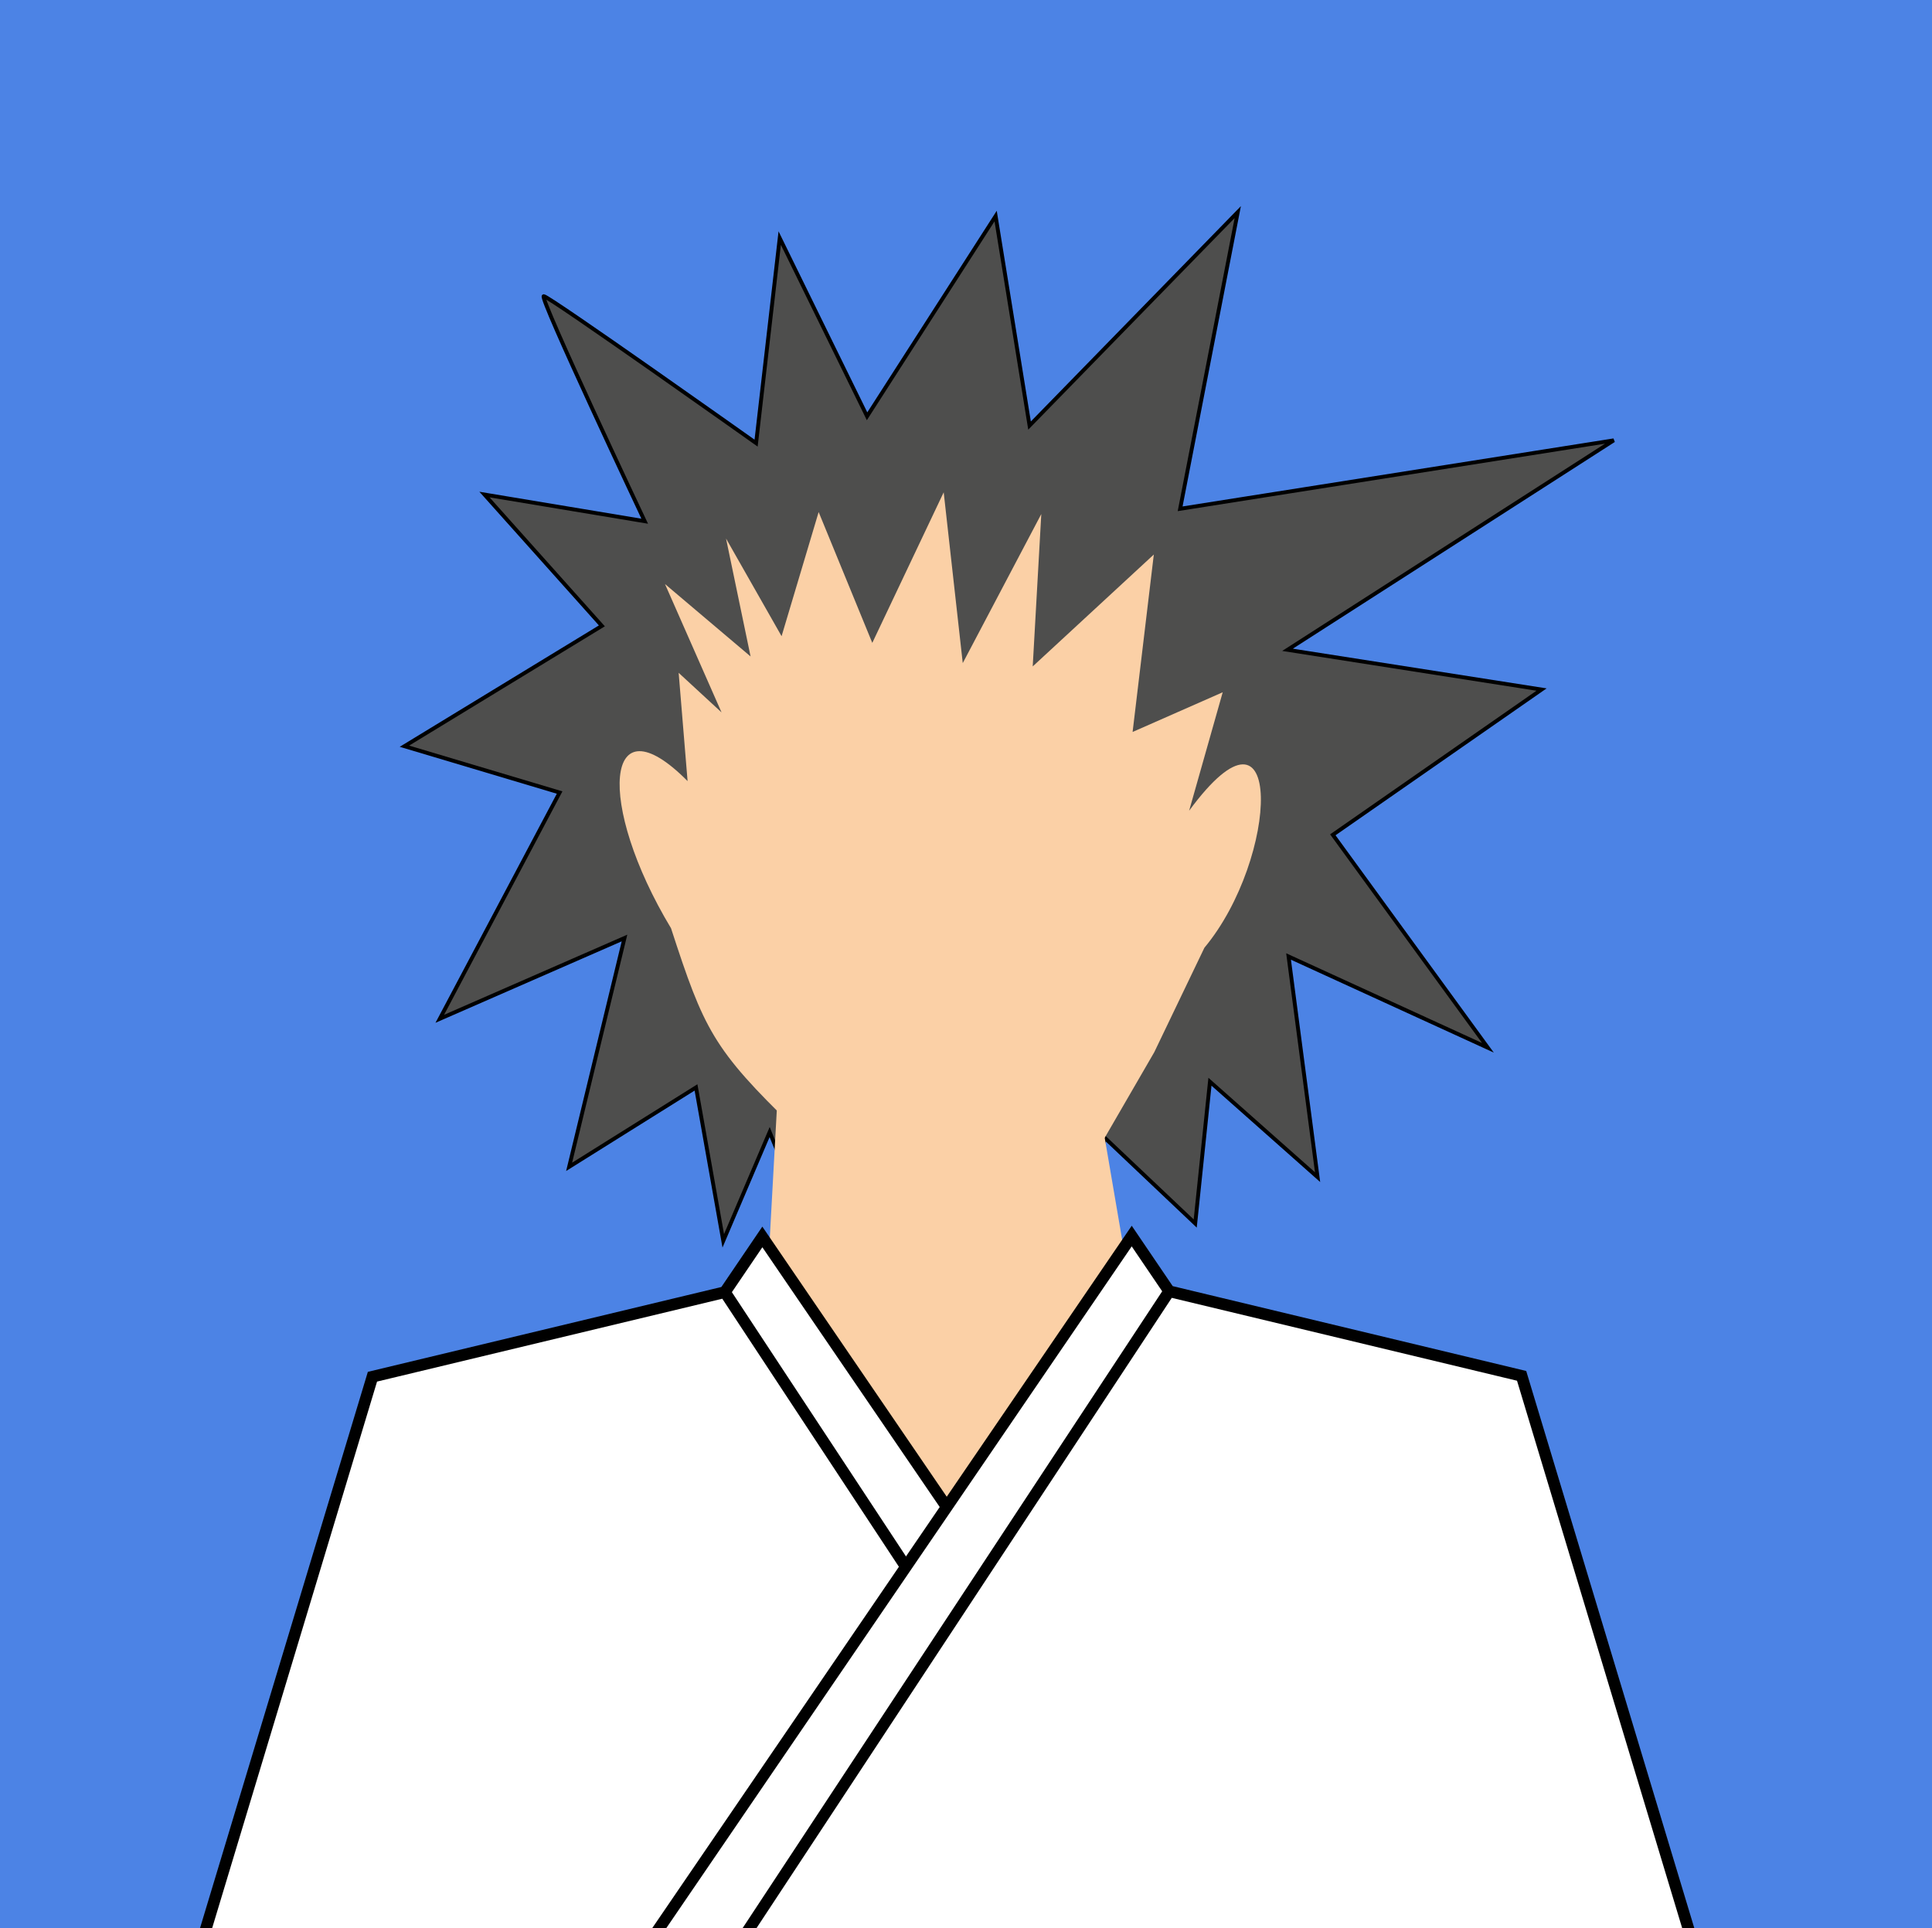
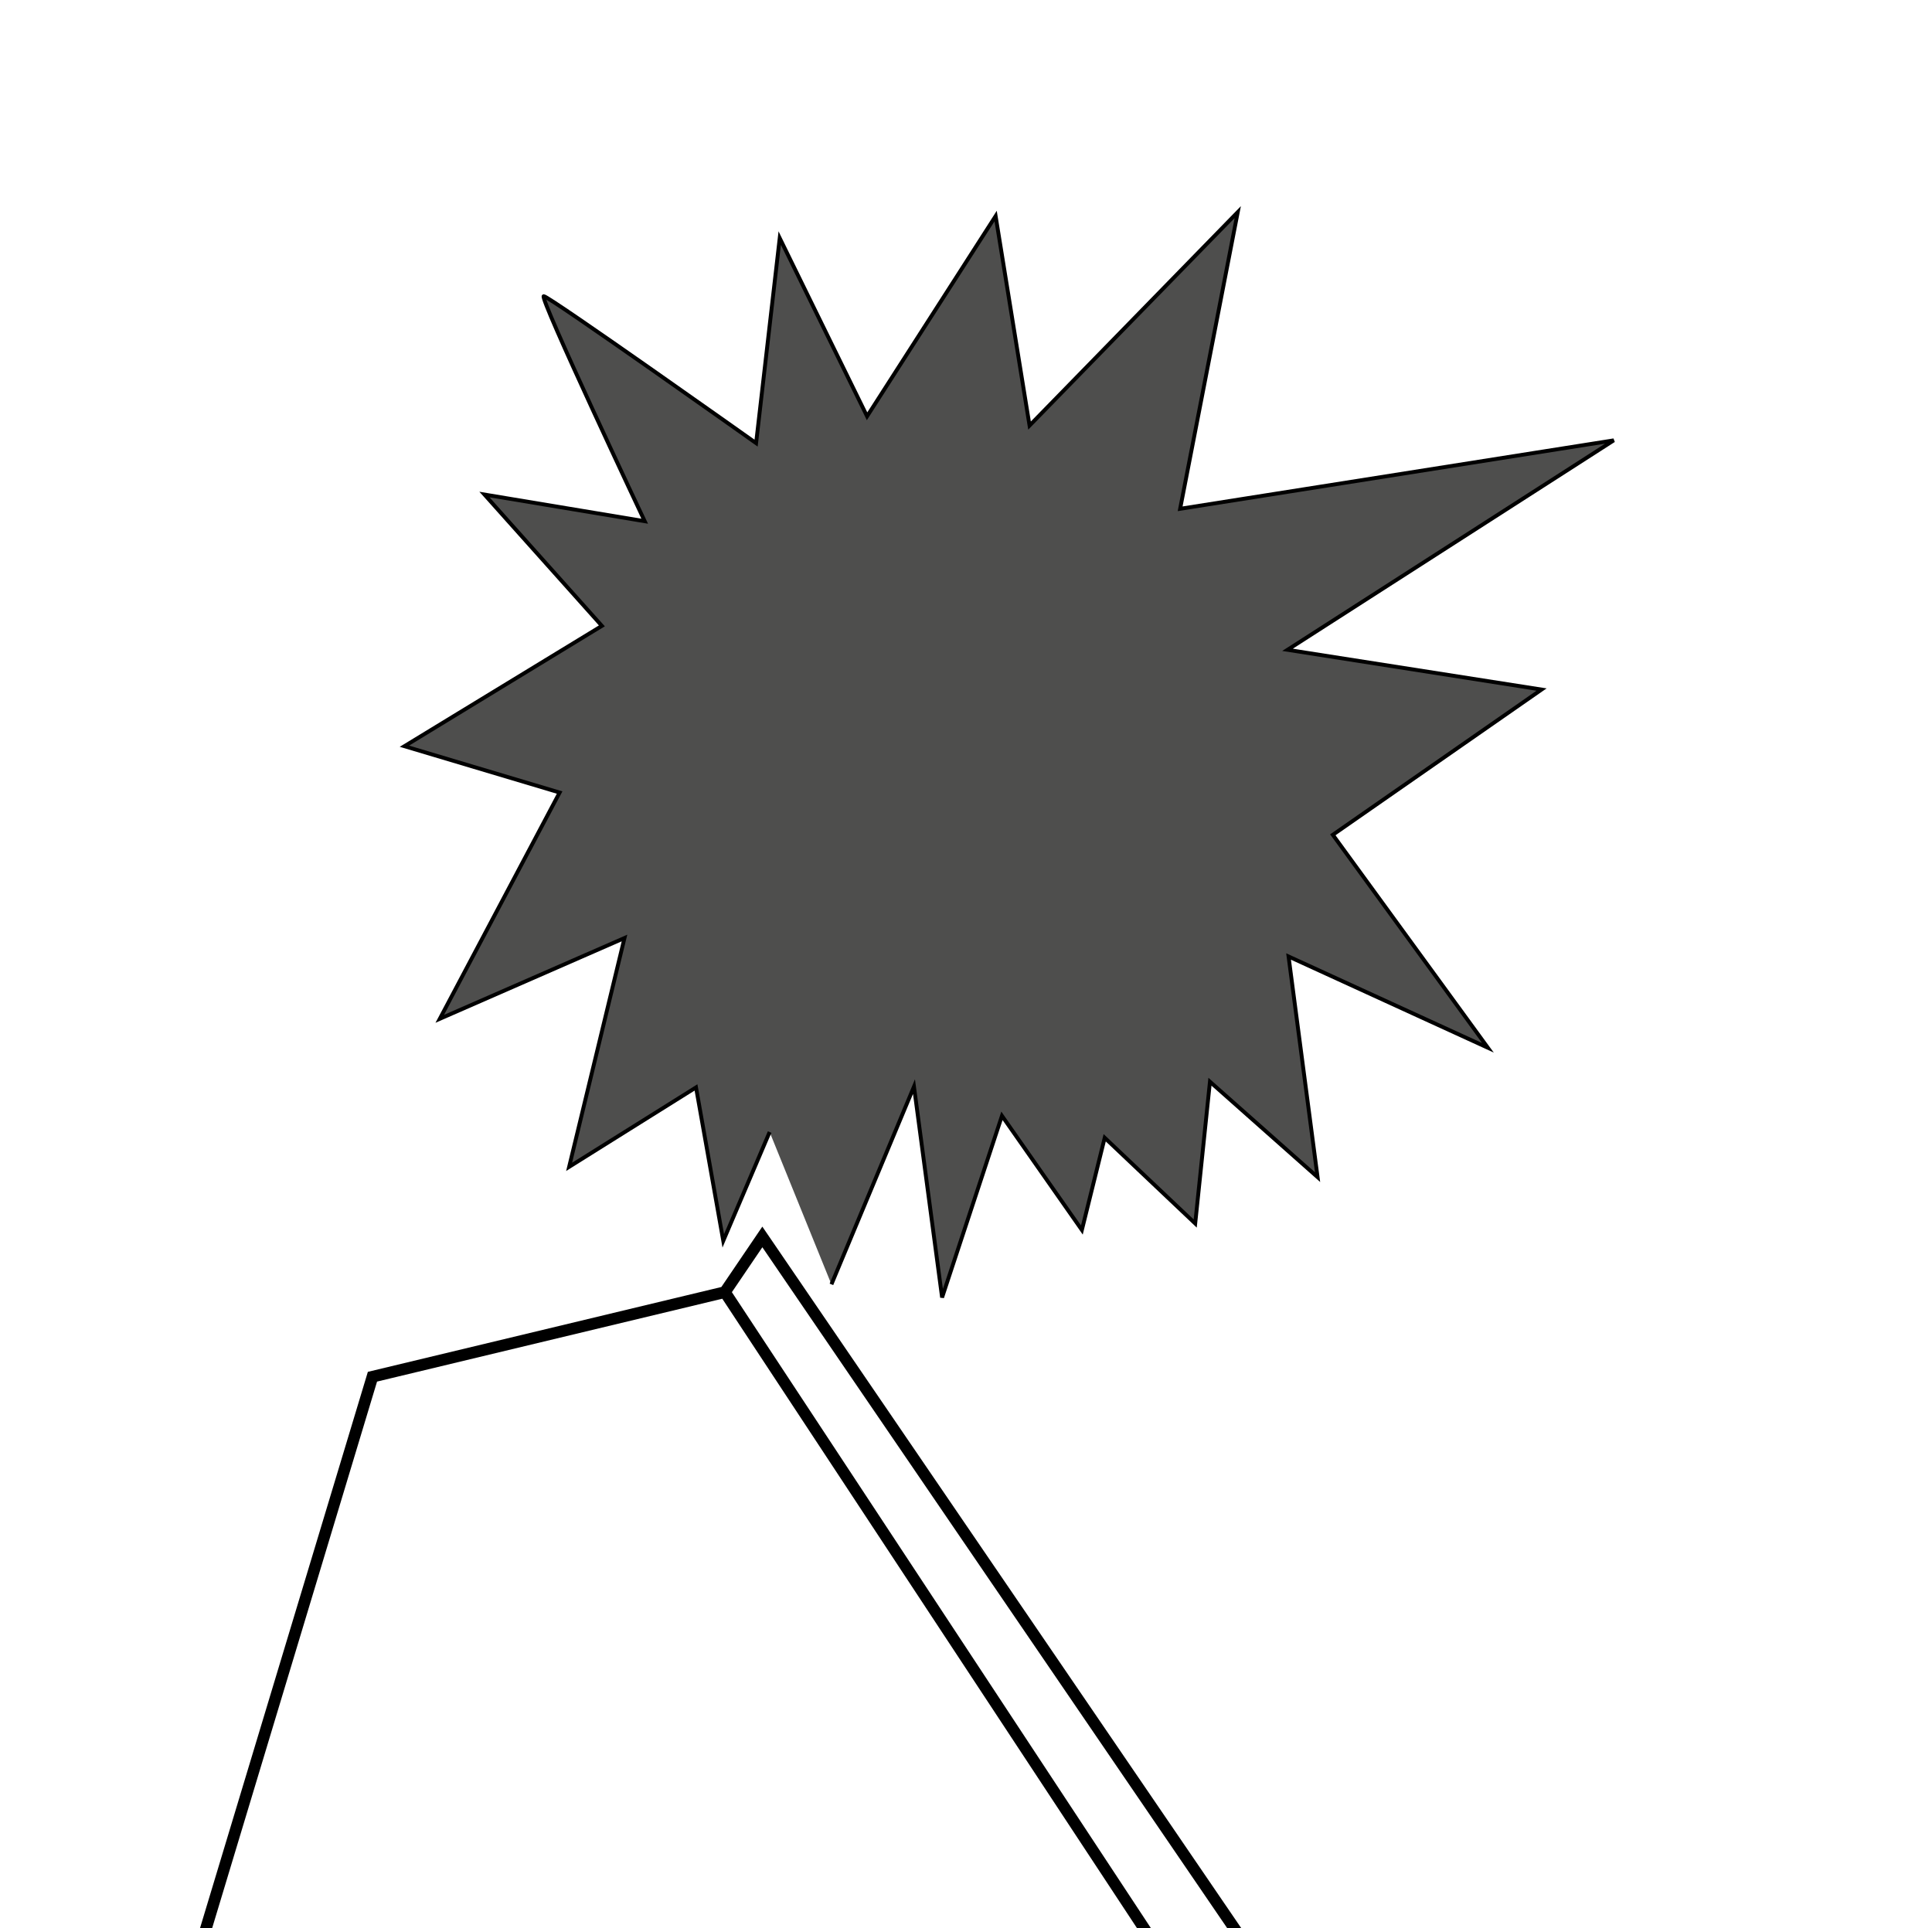
<svg xmlns="http://www.w3.org/2000/svg" xmlns:ns1="http://sodipodi.sourceforge.net/DTD/sodipodi-0.dtd" xmlns:ns2="http://www.inkscape.org/namespaces/inkscape" width="499" height="498" viewBox="0 0 499 498" version="1.1" id="svg10" ns1:docname="avatar_generic.svg" ns2:version="1.1.2 (0a00cf5339, 2022-02-04, custom)">
  <defs id="defs14" />
  <ns1:namedview id="namedview12" pagecolor="#ffffff" bordercolor="#666666" borderopacity="1.0" ns2:pageshadow="2" ns2:pageopacity="0.0" ns2:pagecheckerboard="0" showgrid="false" ns2:zoom="3.5060241" ns2:cx="344.97766" ns2:cy="288.78866" ns2:window-width="3838" ns2:window-height="2118" ns2:window-x="0" ns2:window-y="20" ns2:window-maximized="1" ns2:current-layer="svg10" />
-   <rect style="fill:#4c83e5;fill-opacity:1;stroke:none;stroke-width:8.828;stroke-opacity:1" width="500" height="500" x="0" y="-2" id="rect2" />
-   <path style="fill:#4e4e4d;stroke:#000000;stroke-width:1px;stroke-linecap:butt;stroke-linejoin:miter;stroke-opacity:1;fill-opacity:1" d="m 198.786,292.403 -11.98,28.104 -7.039,-39.625 -32.772,20.514 14.302,-59.109 -47.71,20.869 30.953,-58.443 -40.083,-11.971 50.997,-31.08 -30.325,-33.921 41.386,6.886 c 0,0 -27.422,-58.131 -26.08,-58.131 1.341,0 54.852,37.962 54.852,37.962 l 6.1,-52.959 22.56,46.027 33.207,-51.718 8.758,54.113 53.78,-55.135 -14.884,76.635 112.001,-17.68 -84.264,54.104 65.61,10.267 -53.914,37.519 40.056,55.008 -51.485,-23.576 7.495,56.993 -27.799,-24.646 -3.805,36.622 -23.379,-22.146 -5.894,23.822 -20.643,-29.488 -15.462,46.924 -7.261,-54.469 -21.324,51.078 z" id="path3162" ns1:nodetypes="cccccccccccsccccccccccccccccccccccc" />
-   <path style="fill:#fbd0a6;fill-opacity:1;stroke:none;stroke-width:1px;stroke-linecap:butt;stroke-linejoin:miter;stroke-opacity:1" d="m 126.902,351.927 55.904,145.232 168.779,0.481 8.105,-147.837 -56.193,-10.736 -9.914,3.097 -8.258,-48.274 -8.771,-41.825 -73.973,-0.868 -4.651,84.856 z" id="path3467" ns1:nodetypes="ccccccccccc" />
+   <path style="fill:#4e4e4d;stroke:#000000;stroke-width:1px;stroke-linecap:butt;stroke-linejoin:miter;stroke-opacity:1;fill-opacity:1" d="m 198.786,292.403 -11.98,28.104 -7.039,-39.625 -32.772,20.514 14.302,-59.109 -47.71,20.869 30.953,-58.443 -40.083,-11.971 50.997,-31.08 -30.325,-33.921 41.386,6.886 c 0,0 -27.422,-58.131 -26.08,-58.131 1.341,0 54.852,37.962 54.852,37.962 l 6.1,-52.959 22.56,46.027 33.207,-51.718 8.758,54.113 53.78,-55.135 -14.884,76.635 112.001,-17.68 -84.264,54.104 65.61,10.267 -53.914,37.519 40.056,55.008 -51.485,-23.576 7.495,56.993 -27.799,-24.646 -3.805,36.622 -23.379,-22.146 -5.894,23.822 -20.643,-29.488 -15.462,46.924 -7.261,-54.469 -21.324,51.078 " id="path3162" ns1:nodetypes="cccccccccccsccccccccccccccccccccccc" />
  <path style="fill:#ffffff;fill-opacity:1;stroke:#000000;stroke-width:3;stroke-linecap:butt;stroke-linejoin:miter;stroke-miterlimit:4;stroke-dasharray:none;stroke-opacity:1" d="m 45.319,524.25 50.878,-168.644 91.029,-21.851 124.81,189.439 15.498,-12.332 -130.634,-191.362 -9.673,14.256 124.81,189.439" id="path275" ns1:nodetypes="cccccccc" />
-   <path style="fill:#ffffff;fill-opacity:1;stroke:#000000;stroke-width:3;stroke-linecap:butt;stroke-linejoin:miter;stroke-miterlimit:4;stroke-dasharray:none;stroke-opacity:1" d="M 443.883,524.026 393.005,355.382 301.976,333.531 177.166,522.97 161.668,510.638 292.303,319.276 301.976,333.531 177.166,522.97" id="path275-6" ns1:nodetypes="cccccccc" />
-   <path style="fill:#fbd0a6;fill-opacity:1;stroke:none;stroke-width:1px;stroke-linecap:butt;stroke-linejoin:miter;stroke-opacity:1" d="m 187.522,139.103 14.346,25.225 9.574,-32.066 13.855,33.791 18.442,-38.89 4.923,44.115 20.285,-38.501 -2.215,39.359 31.278,-28.903 -5.479,45.833 23.273,-10.253 -8.672,30.594 c 24.865,-33.778 23.21,12.276 3.944,35.392 l -12.951,26.986 -12.801,22.105 -26.616,18.286 -53.443,-20.795 c -21.137,-20.428 -23.443,-25.488 -31.953,-51.62 -19.369,-32.189 -17.205,-59.67 4.279,-38.004 l -2.305,-27.967 11.075,10.22 -14.606,-33.155 22.106,18.707 z" id="path9531" ns1:nodetypes="cccccccccccccccccccccccc" />
</svg>